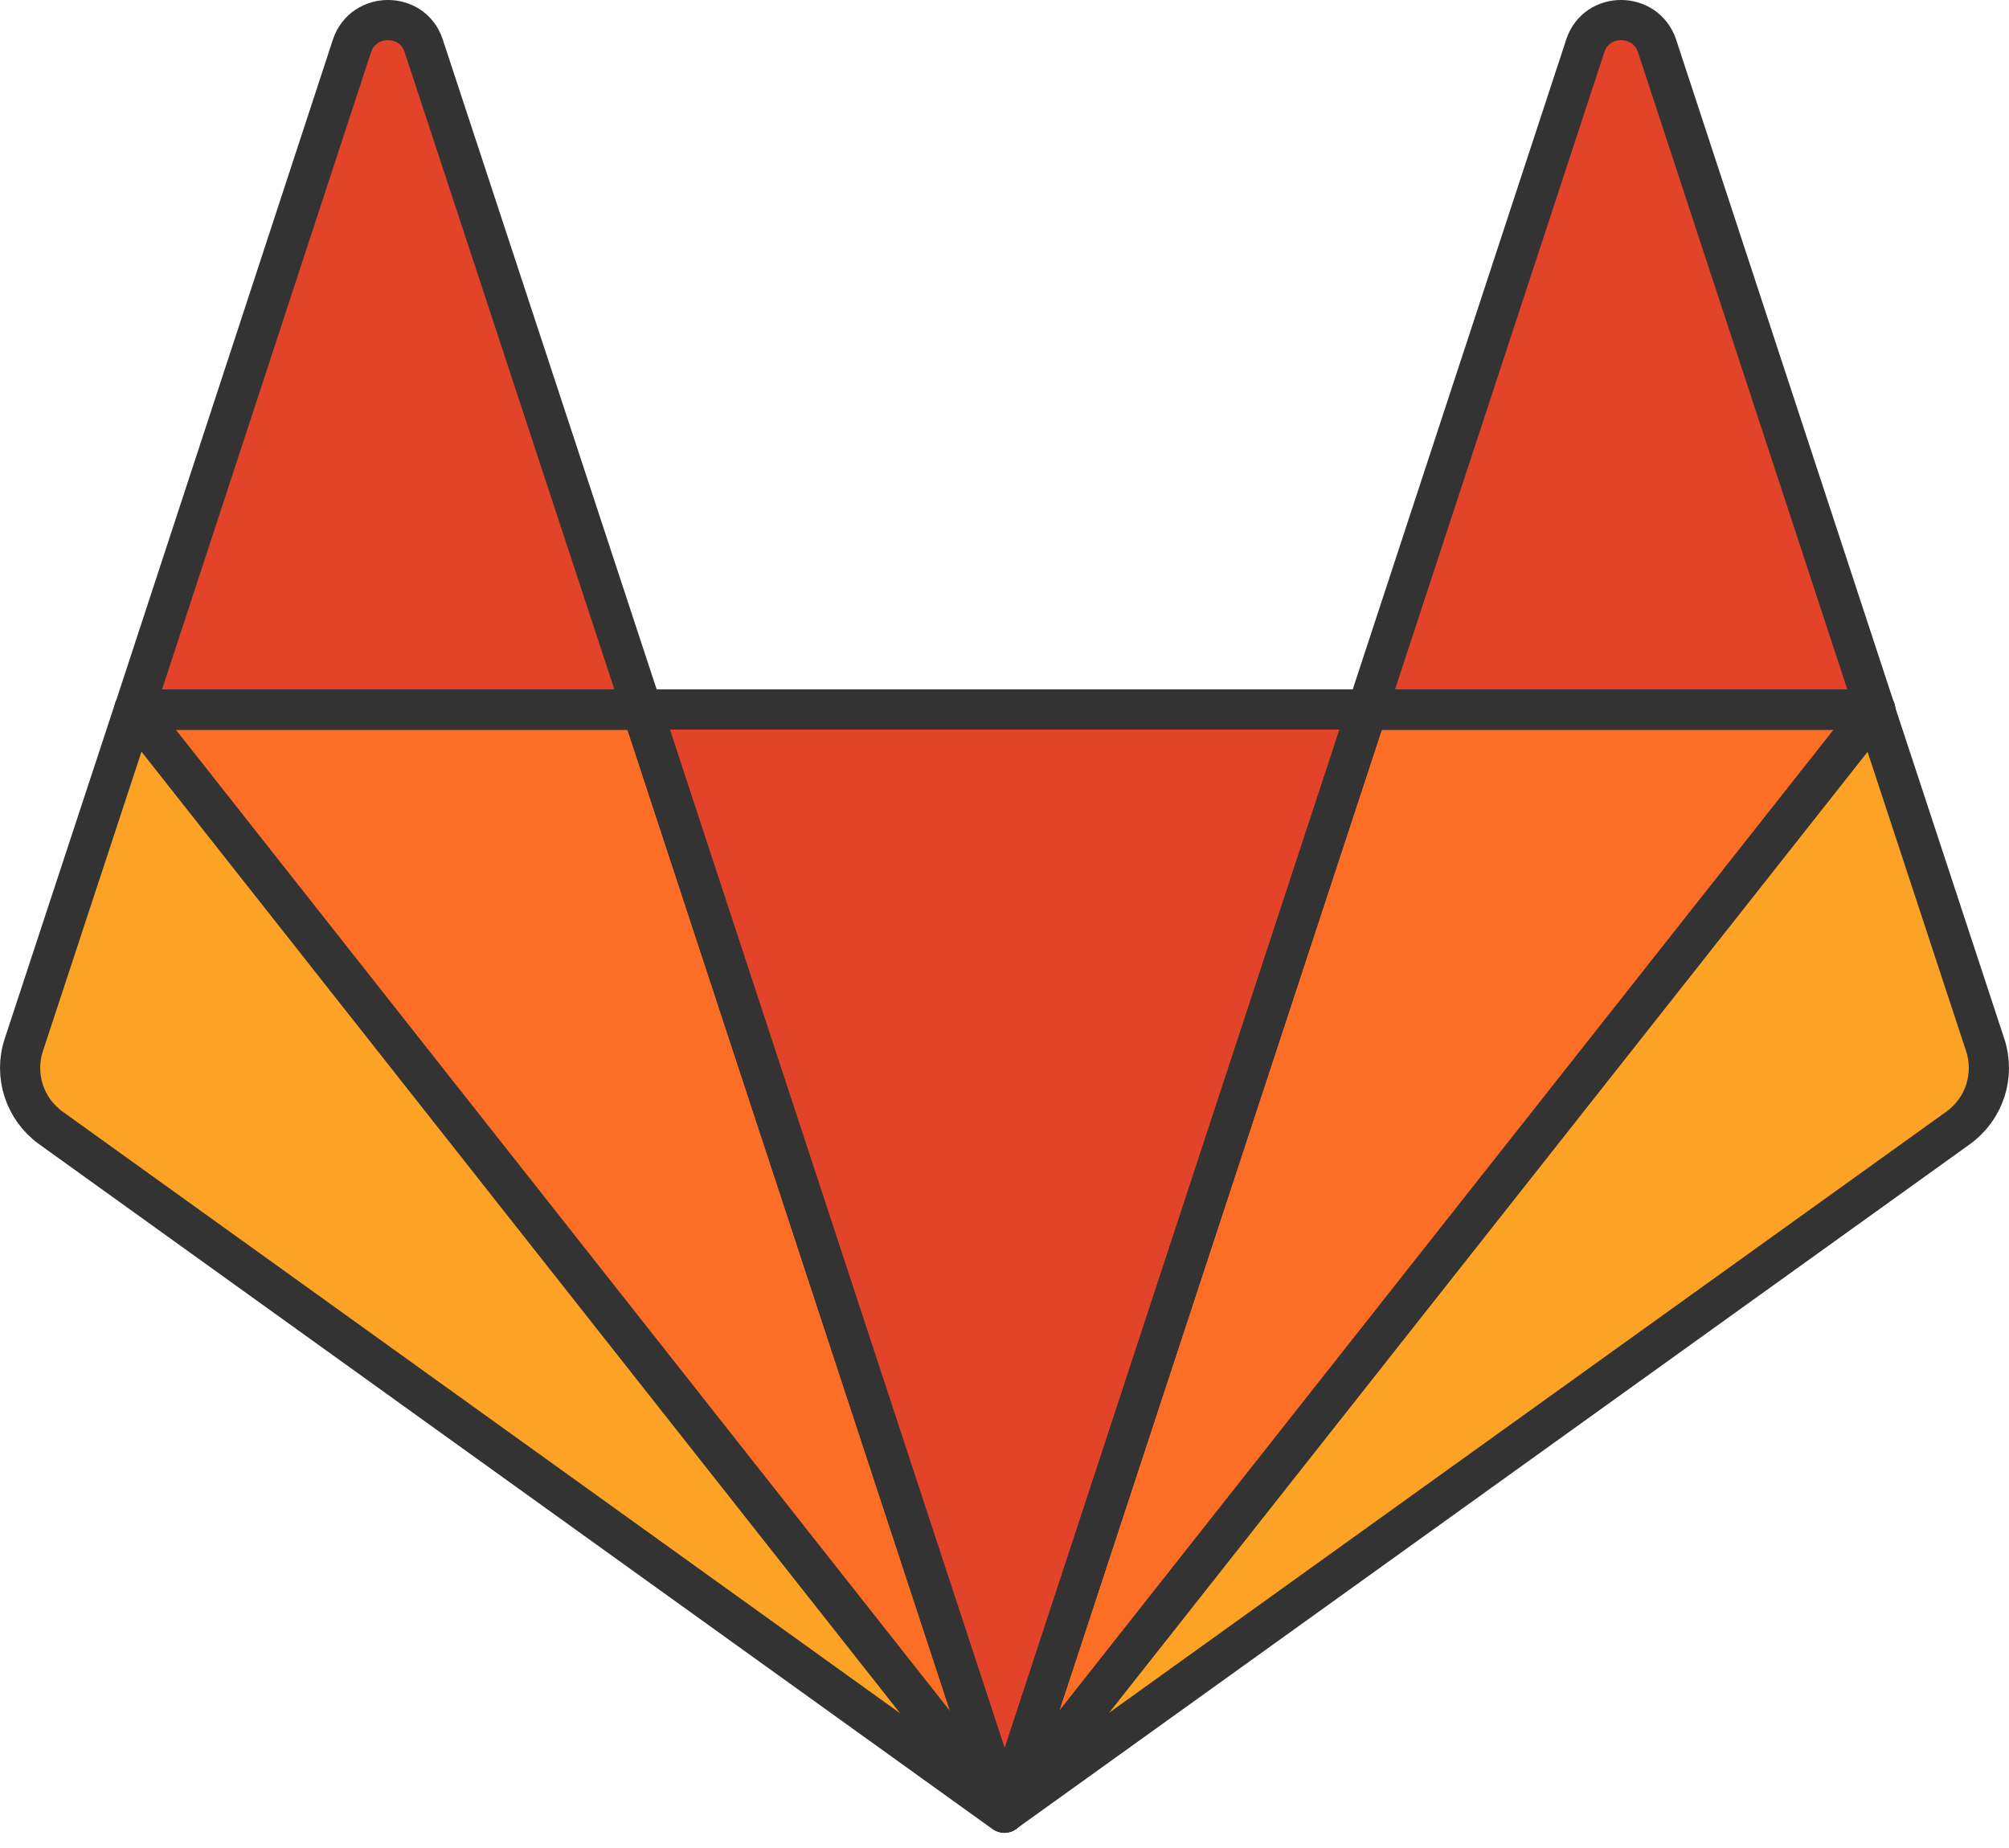
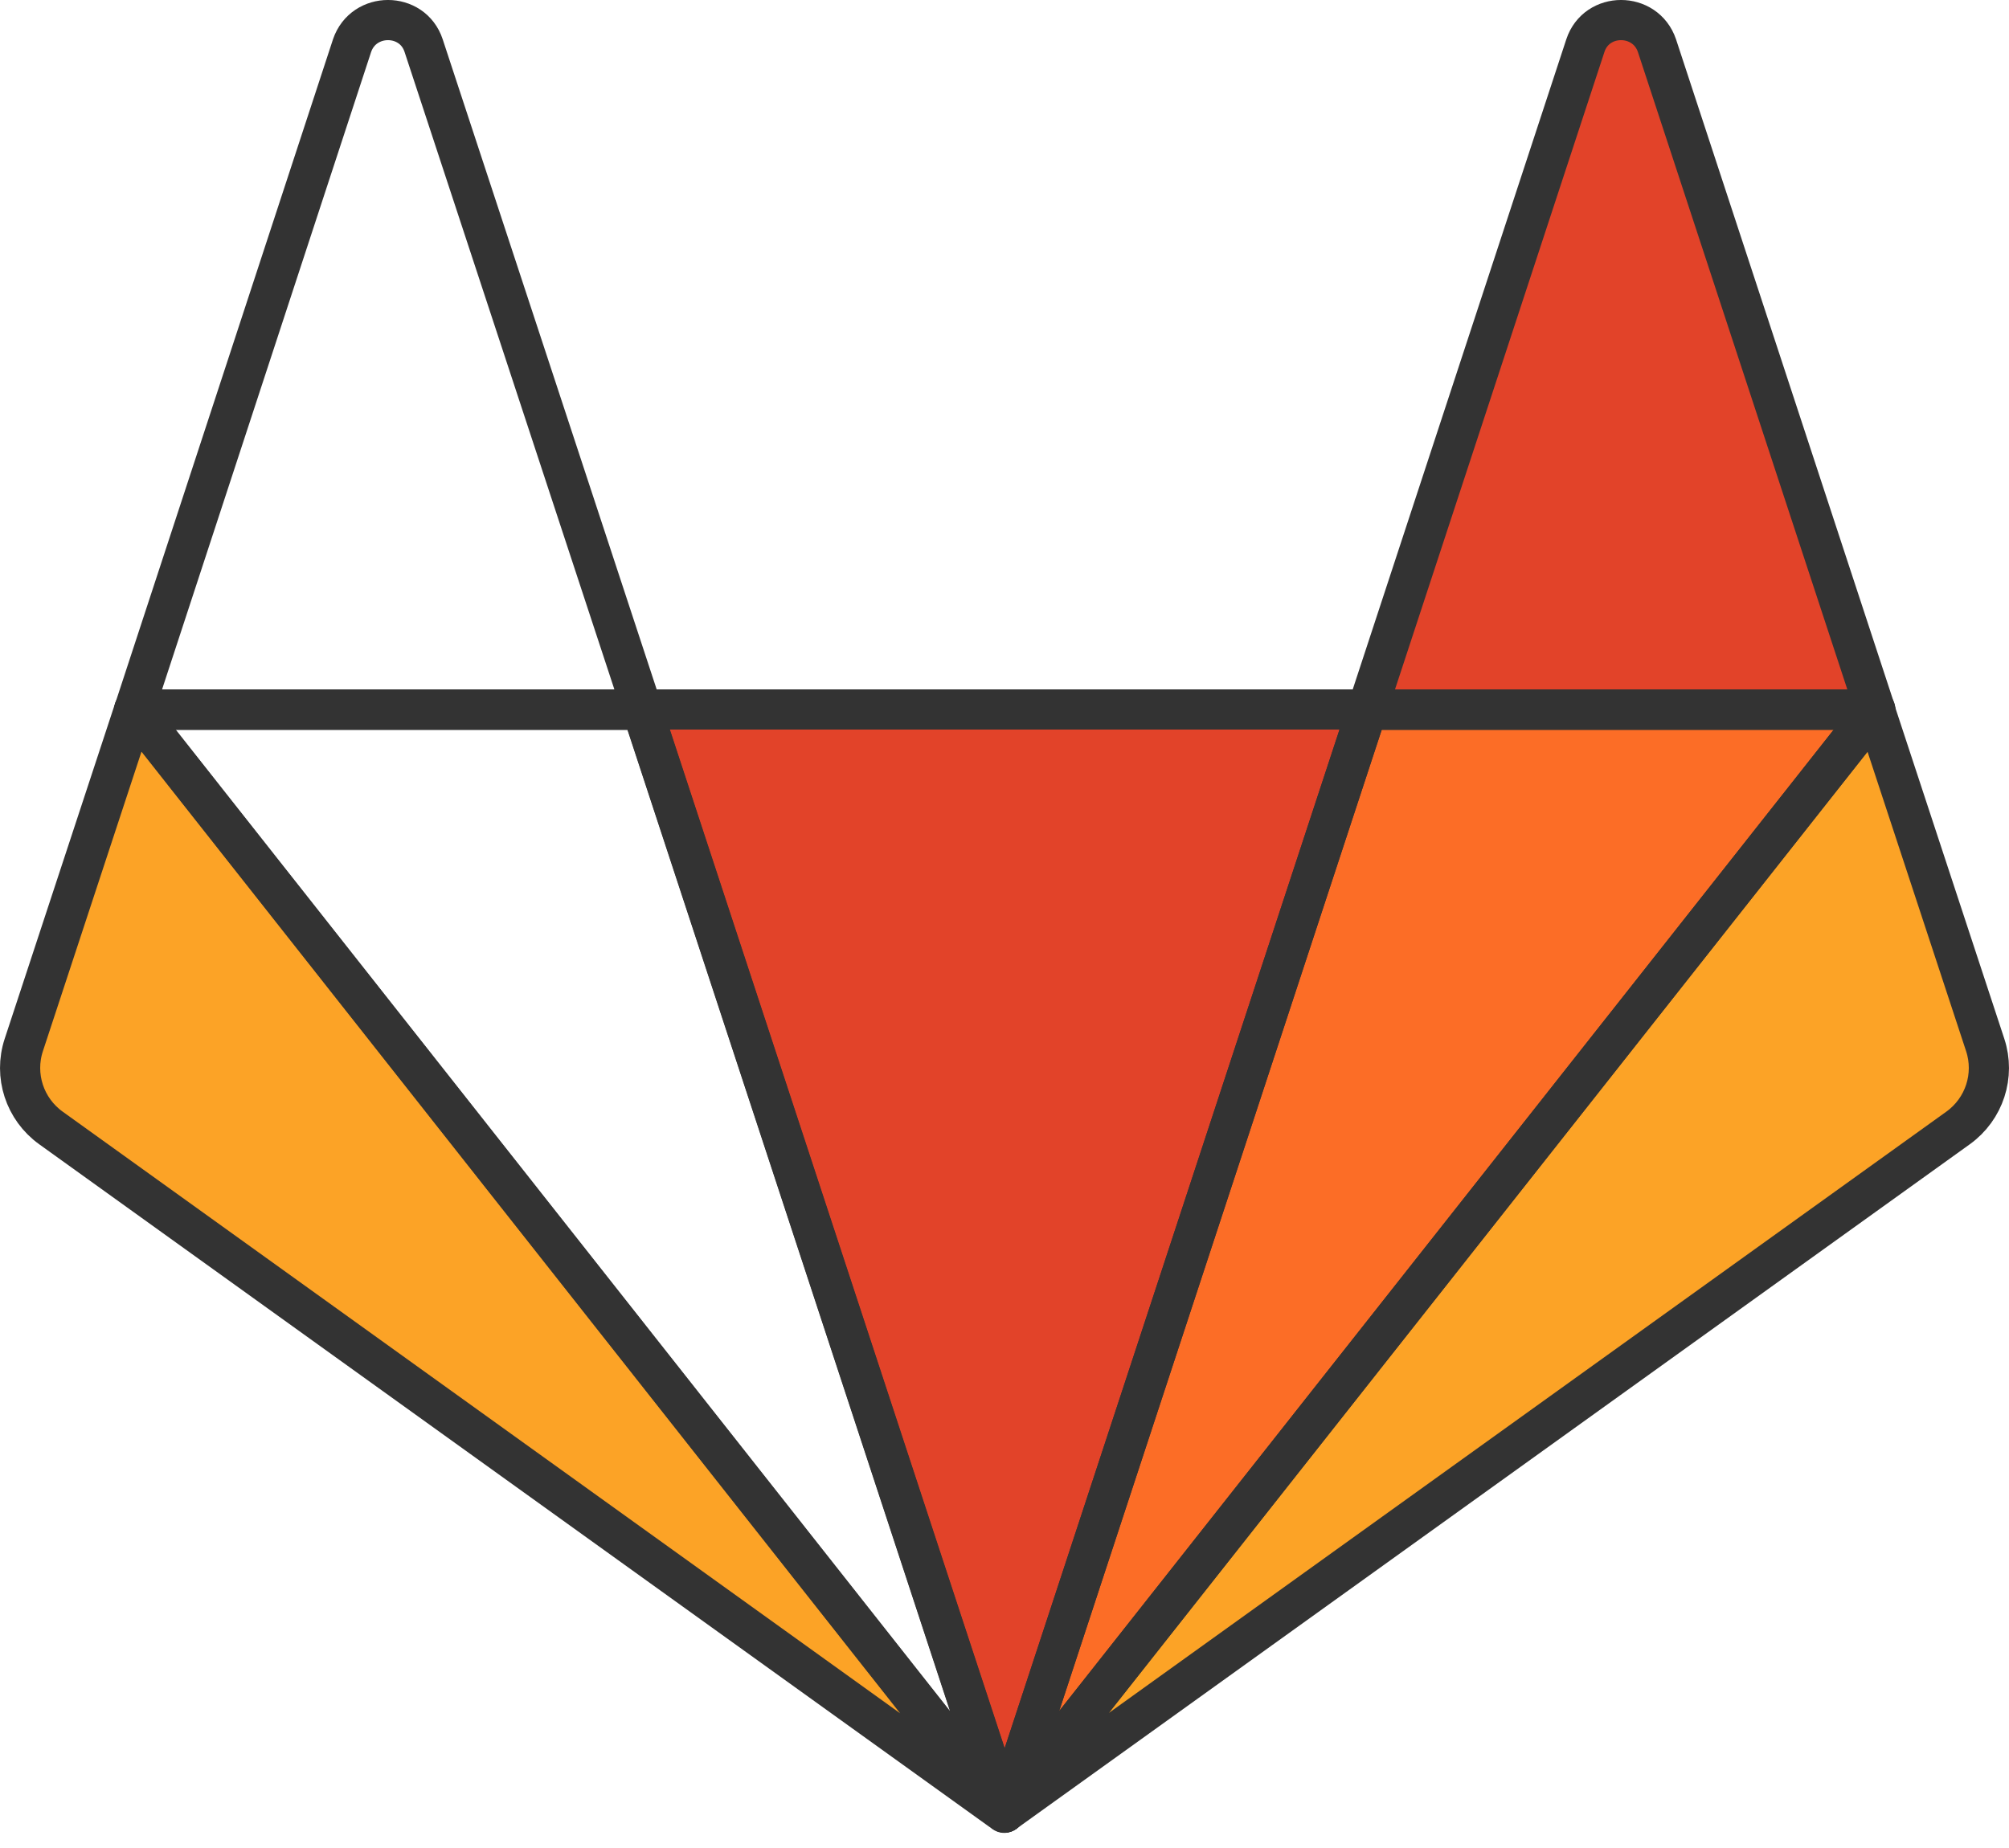
<svg xmlns="http://www.w3.org/2000/svg" width="100px" height="92px" viewBox="0 0 100 92" version="1.1">
  <title>press-kit-icon</title>
  <desc>Created with Sketch.</desc>
  <g id="Page-1" stroke="none" stroke-width="1" fill="none" fill-rule="evenodd">
    <g id="press-page-v1" transform="translate(-747, -2860)">
      <g id="press-kit-icon" transform="translate(748, 2860)">
        <polygon id="Fill-1" fill="#E24329" points="49.01 90.23 49.01 90.23 67.056 35.321 30.964 35.321" />
-         <polygon id="Fill-2" fill="#FC6D26" points="48.997 90.23 30.951 35.322 5.683 35.322" />
        <g id="Group-27" transform="translate(0, 0.248)">
          <path d="M5.675,35.092 L0.184,51.775 C-0.314,53.289 0.223,54.962 1.536,55.906 L48.988,90 L5.675,35.092 Z" id="Fill-3" fill="#FCA326" />
-           <path d="M5.681,35.092 L30.969,35.092 L20.086,2.021 C19.529,0.328 17.102,0.328 16.525,2.021 L5.681,35.092 Z" id="Fill-5" fill="#E24329" />
          <polygon id="Fill-7" fill="#FC6D26" points="49.01 89.981 67.056 35.073 92.344 35.073" />
          <path d="M92.325,35.092 L97.816,51.775 C98.314,53.289 97.777,54.962 96.464,55.906 L49.012,89.981 L92.325,35.092 Z" id="Fill-9" fill="#FCA326" />
          <path d="M92.339,35.092 L67.051,35.092 L77.914,2.021 C78.472,0.328 80.899,0.328 81.476,2.021 L92.339,35.092 Z" id="Fill-11" fill="#E24329" />
          <polygon id="Stroke-13" stroke="#333333" stroke-width="2" stroke-linecap="round" stroke-linejoin="round" points="49.01 89.981 49.01 89.981 67.056 35.072 30.964 35.072" />
          <polygon id="Stroke-15" stroke="#333333" stroke-width="2" stroke-linecap="round" stroke-linejoin="round" points="48.997 89.981 30.951 35.073 5.683 35.073" />
          <path d="M5.675,35.092 L0.184,51.775 C-0.314,53.289 0.223,54.962 1.536,55.906 L48.988,90 L5.675,35.092 Z" id="Stroke-17" stroke="#333333" stroke-width="2" stroke-linecap="round" stroke-linejoin="round" />
          <path d="M5.681,35.092 L30.969,35.092 L20.086,2.021 C19.529,0.328 17.102,0.328 16.525,2.021 L5.681,35.092 Z" id="Stroke-19" stroke="#333333" stroke-width="2" stroke-linecap="round" stroke-linejoin="round" />
          <polygon id="Stroke-21" stroke="#333333" stroke-width="2" stroke-linecap="round" stroke-linejoin="round" points="49.01 89.981 67.056 35.073 92.344 35.073" />
          <path d="M92.325,35.092 L97.816,51.775 C98.314,53.289 97.777,54.962 96.464,55.906 L49.012,89.981 L92.325,35.092 Z" id="Stroke-23" stroke="#333333" stroke-width="2" stroke-linecap="round" stroke-linejoin="round" />
          <path d="M92.339,35.092 L67.051,35.092 L77.914,2.021 C78.472,0.328 80.899,0.328 81.476,2.021 L92.339,35.092 Z" id="Stroke-25" stroke="#333333" stroke-width="2" stroke-linecap="round" stroke-linejoin="round" />
        </g>
      </g>
    </g>
  </g>
</svg>